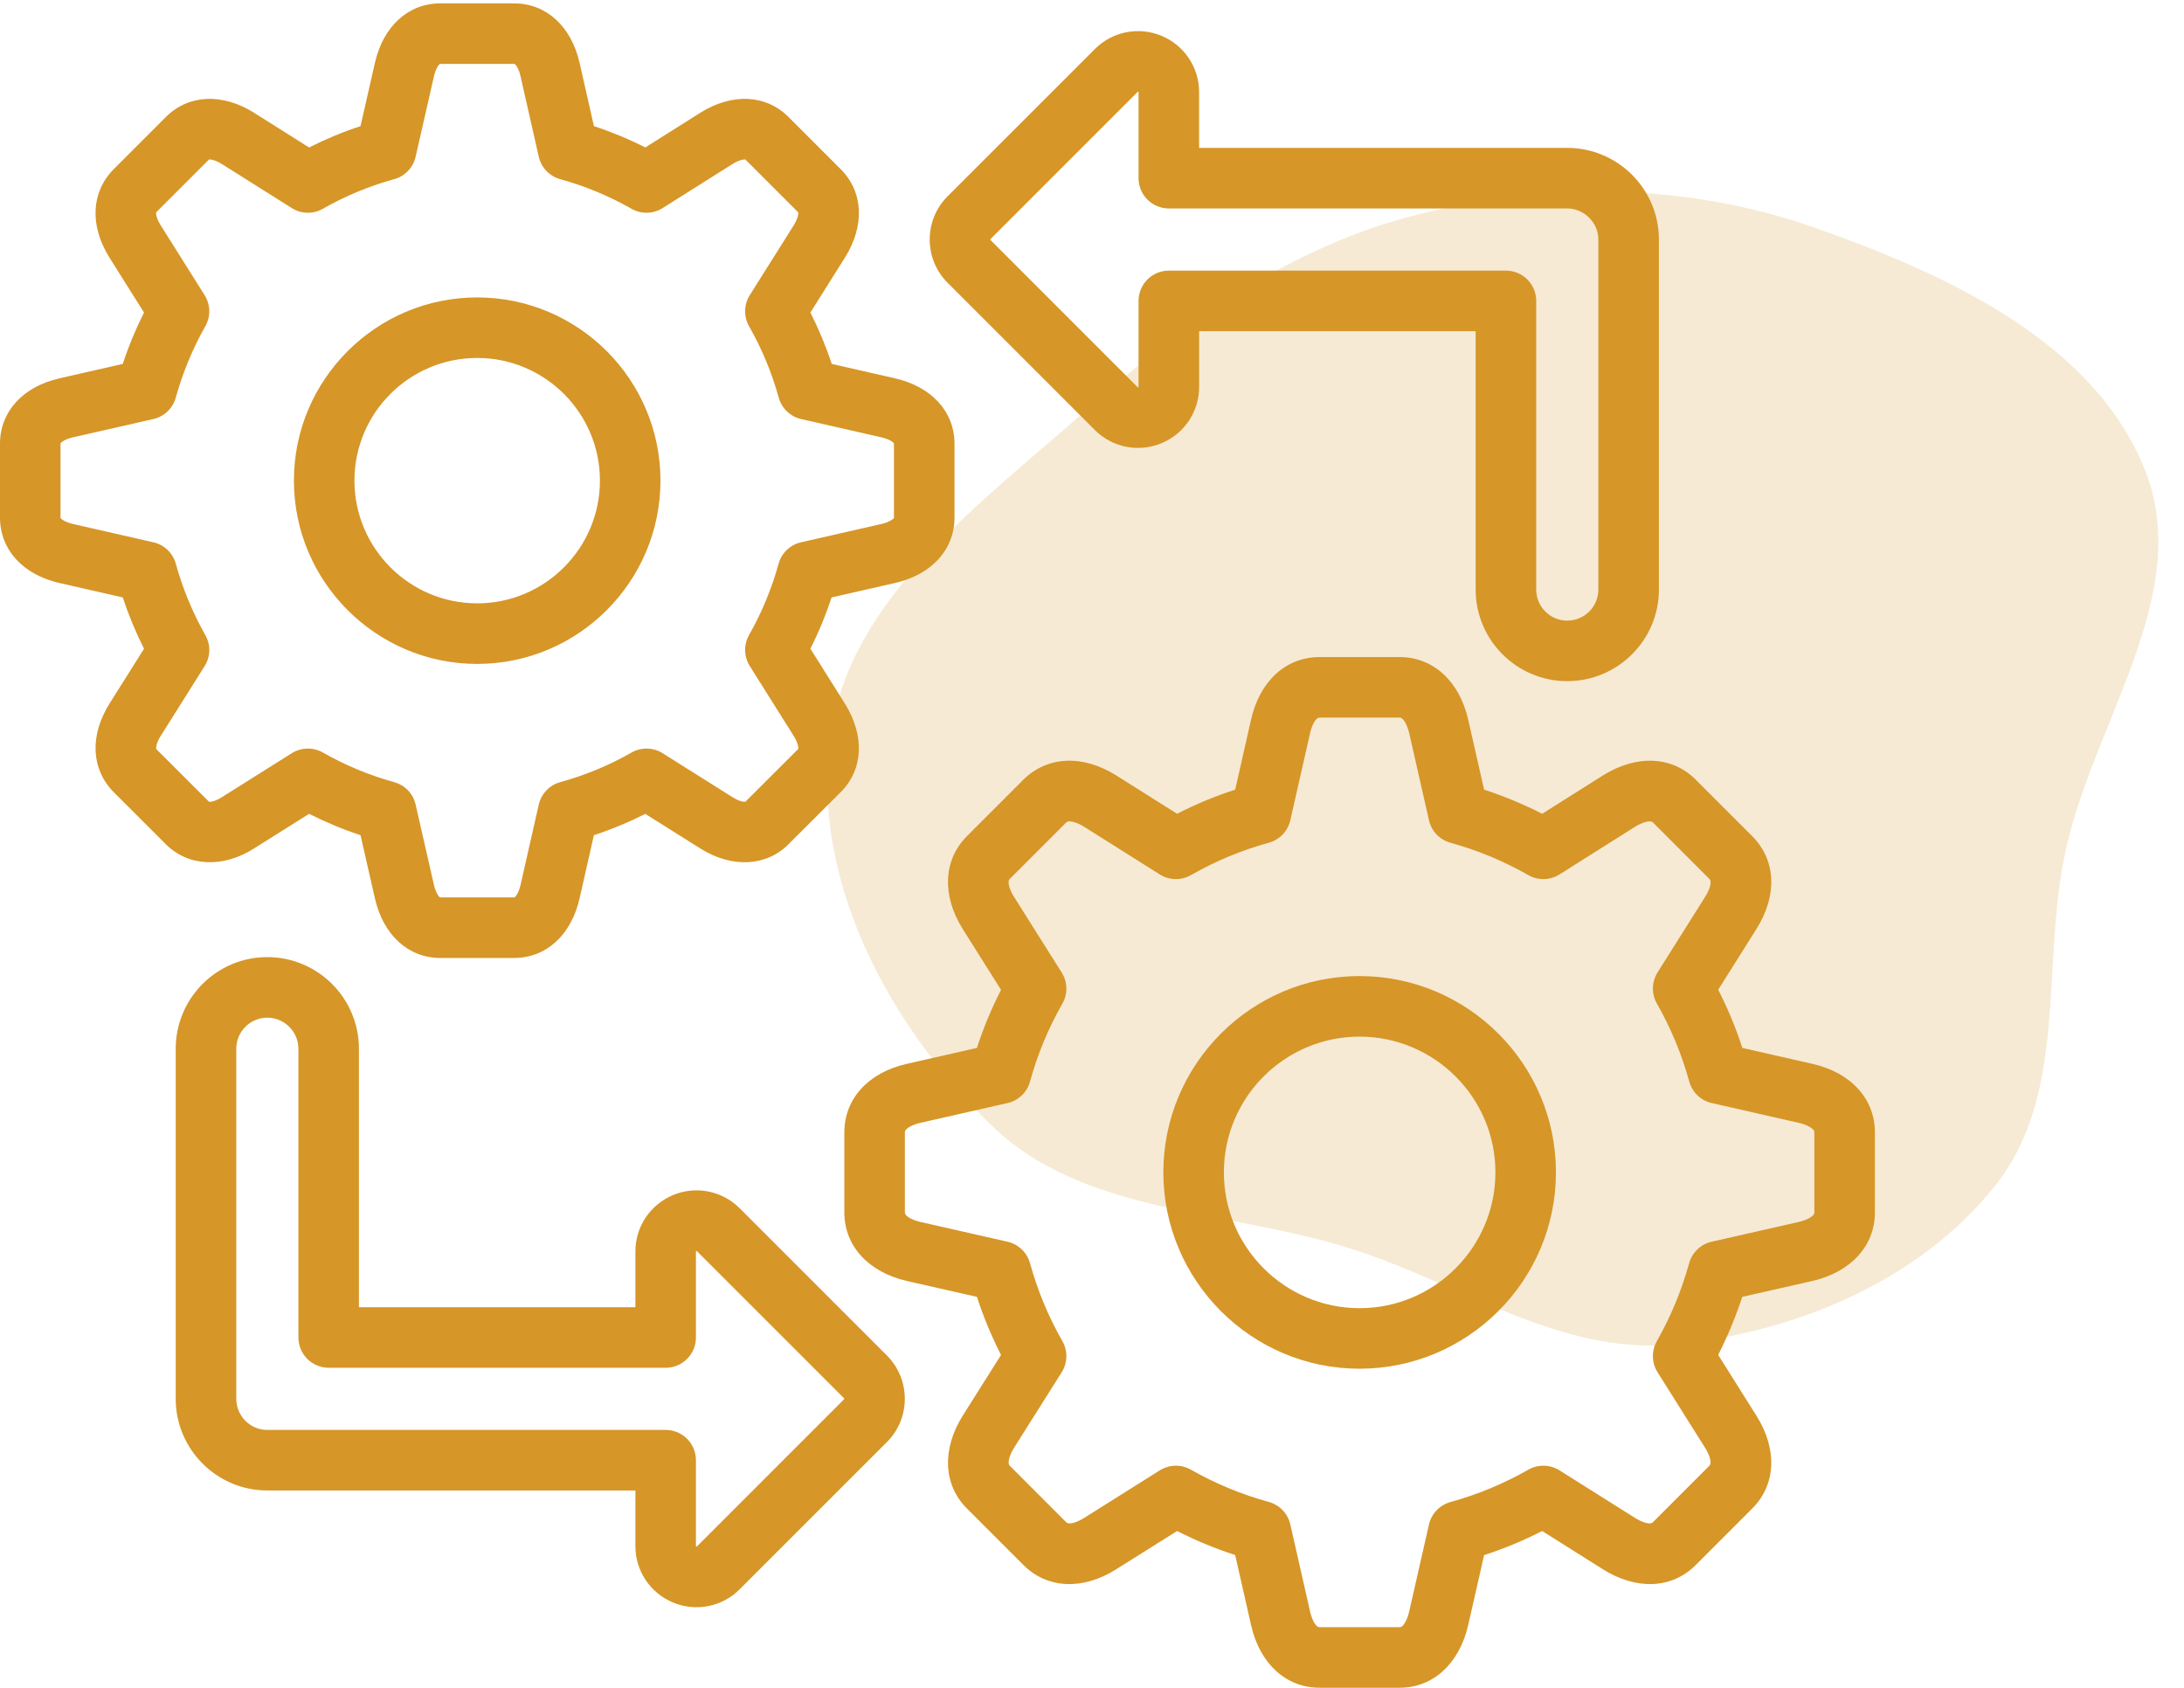
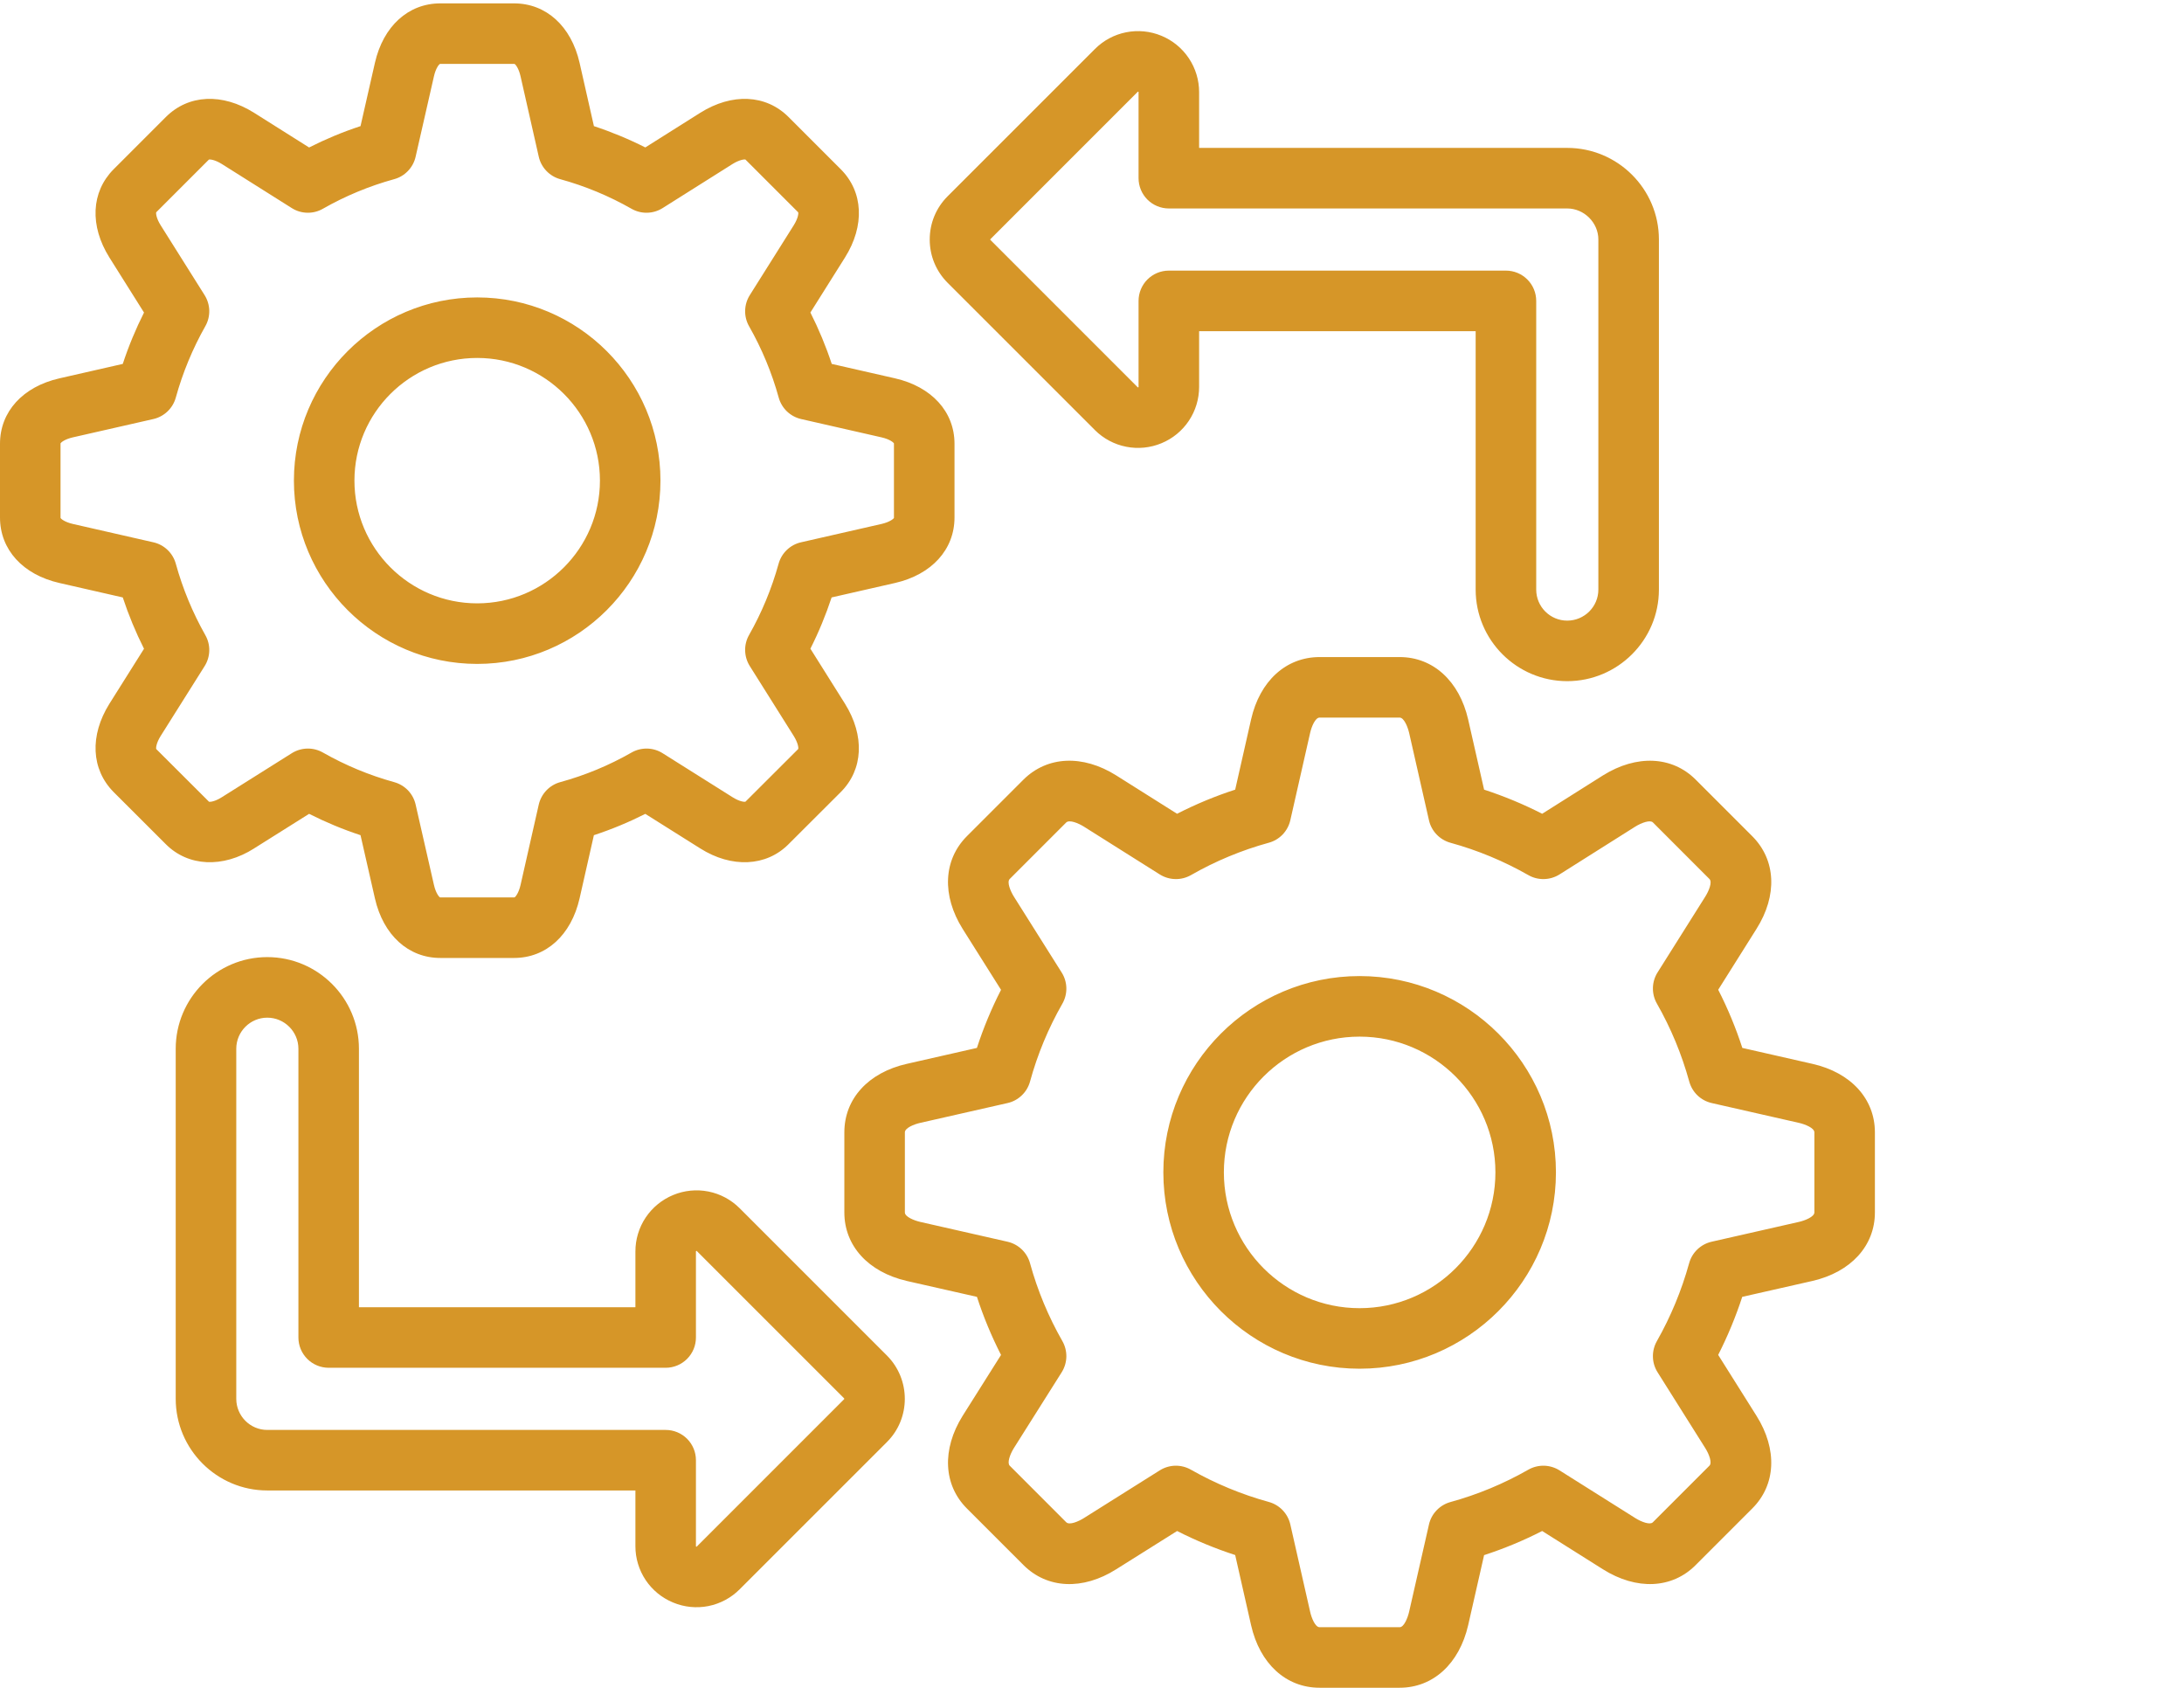
<svg xmlns="http://www.w3.org/2000/svg" width="66" height="51" viewBox="0 0 66 51" fill="none">
-   <path opacity="0.2" d="M40.871 37.745C37.108 36.538 32.724 36.713 29.939 33.983C26.81 30.915 24.502 26.545 25.089 22.271C25.671 18.033 29.663 15.204 32.917 12.312C35.844 9.711 39.013 7.435 42.862 6.478C46.819 5.495 50.971 5.522 54.811 6.87C58.838 8.284 63.265 10.32 64.814 14.185C66.328 17.962 63.23 21.838 62.4 25.81C61.685 29.233 62.494 33.059 60.293 35.827C58.028 38.674 54.315 40.255 50.622 40.62C47.157 40.962 44.177 38.806 40.871 37.745Z" fill="#D69628" />
  <path d="M54.769 32.145L52.653 31.664C52.457 31.06 52.213 30.472 51.924 29.906L53.079 28.07C53.719 27.059 53.671 25.985 52.953 25.267L51.243 23.557C50.531 22.845 49.459 22.795 48.441 23.43L46.604 24.589C46.039 24.3 45.452 24.057 44.849 23.86L44.367 21.738C44.099 20.576 43.306 19.854 42.297 19.854H39.878C38.864 19.854 38.07 20.577 37.807 21.741L37.327 23.86C36.723 24.056 36.136 24.3 35.571 24.589L33.73 23.429C32.72 22.795 31.648 22.844 30.929 23.557L29.217 25.269C28.506 25.985 28.458 27.057 29.092 28.069L30.251 29.909C29.962 30.474 29.718 31.061 29.522 31.664L27.405 32.145C26.24 32.408 25.516 33.201 25.516 34.216V36.635C25.516 37.643 26.238 38.437 27.404 38.706L29.523 39.186C29.719 39.79 29.963 40.376 30.251 40.941L29.09 42.782C28.458 43.796 28.507 44.868 29.22 45.581L30.929 47.29C31.647 48.008 32.721 48.057 33.73 47.418L35.572 46.261C36.137 46.549 36.724 46.791 37.327 46.987L37.807 49.105C38.071 50.272 38.864 50.997 39.878 50.997H42.297C43.305 50.997 44.099 50.274 44.368 49.106L44.849 46.99C45.452 46.794 46.039 46.55 46.604 46.261L48.441 47.418C49.457 48.057 50.532 48.007 51.243 47.29L52.95 45.583C53.67 44.869 53.719 43.794 53.08 42.779L51.923 40.94C52.21 40.375 52.453 39.789 52.65 39.186L54.772 38.705C55.936 38.436 56.659 37.643 56.659 36.635V34.216C56.659 33.202 55.934 32.408 54.769 32.145L54.769 32.145ZM54.83 36.635C54.83 36.766 54.549 36.879 54.364 36.921L51.725 37.52C51.563 37.557 51.415 37.637 51.295 37.751C51.175 37.866 51.089 38.01 51.045 38.17C50.818 38.992 50.49 39.784 50.069 40.526C49.988 40.67 49.947 40.833 49.951 40.998C49.954 41.163 50.003 41.324 50.091 41.464L51.532 43.754C51.656 43.951 51.743 44.204 51.659 44.287L49.947 45.999C49.866 46.081 49.613 45.993 49.416 45.869L47.127 44.428C46.986 44.34 46.825 44.292 46.659 44.288C46.493 44.285 46.33 44.326 46.186 44.408C45.445 44.831 44.655 45.16 43.832 45.386C43.673 45.43 43.528 45.516 43.414 45.636C43.299 45.755 43.219 45.904 43.183 46.065L42.584 48.698C42.541 48.887 42.428 49.168 42.297 49.168H39.878C39.745 49.168 39.634 48.889 39.592 48.701L38.993 46.062C38.956 45.901 38.876 45.752 38.762 45.633C38.647 45.513 38.503 45.427 38.343 45.383C37.521 45.157 36.73 44.829 35.988 44.408C35.845 44.326 35.681 44.285 35.516 44.288C35.35 44.292 35.189 44.34 35.049 44.428L32.754 45.871C32.592 45.973 32.317 46.091 32.222 45.997L30.513 44.287C30.431 44.205 30.518 43.949 30.64 43.754L32.084 41.465C32.172 41.325 32.221 41.163 32.225 40.997C32.228 40.831 32.187 40.668 32.105 40.523C31.682 39.783 31.353 38.992 31.127 38.17C31.083 38.01 30.997 37.866 30.877 37.751C30.757 37.637 30.609 37.557 30.447 37.52L27.812 36.922C27.624 36.879 27.345 36.767 27.345 36.635V34.216C27.345 34.082 27.622 33.971 27.808 33.929L30.448 33.33C30.609 33.294 30.757 33.214 30.877 33.099C30.997 32.985 31.083 32.84 31.127 32.681C31.352 31.859 31.681 31.068 32.104 30.328C32.187 30.184 32.228 30.02 32.225 29.854C32.221 29.688 32.173 29.526 32.084 29.386L30.641 27.095C30.538 26.931 30.42 26.654 30.513 26.56L32.22 24.853C32.316 24.758 32.594 24.876 32.756 24.978L35.048 26.422C35.189 26.51 35.351 26.559 35.517 26.562C35.683 26.566 35.847 26.524 35.991 26.442C36.731 26.018 37.521 25.69 38.343 25.464C38.503 25.421 38.647 25.334 38.762 25.215C38.876 25.095 38.956 24.946 38.993 24.785L39.592 22.145C39.634 21.959 39.745 21.683 39.878 21.683H42.297C42.429 21.683 42.541 21.962 42.584 22.146L43.183 24.785C43.219 24.947 43.299 25.095 43.414 25.215C43.528 25.334 43.673 25.421 43.832 25.465C44.655 25.691 45.445 26.02 46.186 26.442C46.33 26.525 46.494 26.566 46.66 26.562C46.825 26.559 46.987 26.51 47.128 26.422L49.413 24.98C49.612 24.856 49.867 24.768 49.95 24.85L51.659 26.56C51.754 26.655 51.636 26.93 51.532 27.094L50.091 29.383C50.003 29.523 49.954 29.685 49.951 29.851C49.947 30.016 49.989 30.18 50.071 30.324C50.494 31.065 50.822 31.857 51.049 32.681C51.093 32.84 51.179 32.985 51.298 33.099C51.418 33.214 51.566 33.293 51.728 33.33L54.365 33.929C54.552 33.972 54.83 34.083 54.83 34.216V36.635L54.83 36.635ZM41.086 29.493C37.816 29.493 35.156 32.154 35.156 35.424C35.156 38.694 37.816 41.357 41.086 41.357C44.356 41.357 47.02 38.695 47.02 35.424C47.02 32.152 44.358 29.493 41.086 29.493ZM41.086 39.528C38.825 39.528 36.985 37.687 36.985 35.424C36.985 33.16 38.825 31.323 41.086 31.323C43.347 31.323 45.191 33.162 45.191 35.424C45.191 37.685 43.349 39.528 41.086 39.528ZM7.68 25.635L9.341 24.591C9.842 24.844 10.361 25.06 10.895 25.236L11.33 27.146C11.583 28.256 12.341 28.946 13.307 28.946H15.535C16.503 28.946 17.262 28.256 17.515 27.145L17.947 25.236C18.481 25.061 19 24.845 19.501 24.592L21.158 25.634C22.108 26.236 23.157 26.186 23.829 25.509L25.407 23.934C26.089 23.253 26.138 22.23 25.534 21.262L24.49 19.601C24.742 19.101 24.956 18.583 25.131 18.052L27.045 17.616C28.155 17.363 28.845 16.605 28.845 15.636V13.408C28.845 12.442 28.155 11.684 27.045 11.431L25.135 10.996C24.959 10.463 24.743 9.944 24.49 9.443L25.535 7.781C26.139 6.819 26.09 5.796 25.407 5.113L23.83 3.536C23.147 2.853 22.124 2.804 21.16 3.409L19.501 4.455C19 4.202 18.481 3.987 17.948 3.811L17.515 1.898C17.262 0.79 16.503 0.102 15.535 0.102H13.307C12.34 0.102 11.583 0.79 11.33 1.898L10.895 3.811C10.361 3.986 9.842 4.202 9.341 4.456L7.68 3.409C6.718 2.804 5.695 2.853 5.012 3.536L3.432 5.116C2.753 5.801 2.705 6.822 3.307 7.782L4.352 9.444C4.1 9.945 3.885 10.463 3.71 10.996L1.796 11.432C0.688 11.684 0 12.441 0 13.408V15.636C0 16.605 0.688 17.364 1.797 17.616L3.71 18.052C3.886 18.584 4.1 19.103 4.352 19.603L3.306 21.265C2.705 22.227 2.754 23.248 3.436 23.935L5.009 25.506C5.684 26.186 6.734 26.236 7.68 25.636L7.68 25.635ZM6.318 24.226C6.318 24.226 6.315 24.224 6.305 24.214L4.731 22.643C4.724 22.636 4.721 22.632 4.721 22.631C4.71 22.601 4.722 22.45 4.856 22.237L6.183 20.129C6.271 19.989 6.32 19.828 6.324 19.663C6.328 19.498 6.287 19.335 6.205 19.191C5.821 18.511 5.521 17.787 5.313 17.034C5.269 16.875 5.183 16.73 5.063 16.616C4.944 16.502 4.795 16.422 4.634 16.386L2.203 15.832C1.959 15.776 1.844 15.68 1.831 15.652C1.83 15.647 1.829 15.641 1.829 15.636V13.408C1.829 13.4 1.83 13.395 1.83 13.395C1.846 13.366 1.961 13.27 2.203 13.215L4.634 12.662C4.796 12.625 4.944 12.545 5.063 12.431C5.183 12.316 5.269 12.172 5.313 12.012C5.521 11.26 5.821 10.536 6.205 9.856C6.287 9.712 6.327 9.55 6.324 9.384C6.32 9.219 6.271 9.059 6.184 8.919L4.856 6.808C4.722 6.595 4.71 6.446 4.72 6.417C4.723 6.413 4.725 6.41 4.728 6.407L6.305 4.83C6.311 4.824 6.314 4.822 6.314 4.822C6.346 4.812 6.496 4.825 6.706 4.957L8.817 6.287C8.957 6.376 9.119 6.425 9.285 6.428C9.451 6.432 9.615 6.39 9.759 6.307C10.436 5.921 11.159 5.621 11.911 5.414C12.071 5.371 12.215 5.284 12.329 5.165C12.444 5.045 12.524 4.897 12.56 4.735L13.114 2.304C13.169 2.061 13.266 1.946 13.293 1.932C13.293 1.932 13.297 1.931 13.307 1.931H15.535C15.544 1.931 15.55 1.932 15.55 1.932C15.579 1.946 15.675 2.06 15.73 2.302L16.281 4.734C16.317 4.896 16.397 5.044 16.512 5.164C16.626 5.284 16.771 5.37 16.93 5.414C17.682 5.621 18.405 5.921 19.082 6.307C19.227 6.39 19.39 6.432 19.556 6.428C19.722 6.425 19.884 6.376 20.025 6.287L22.135 4.957C22.346 4.825 22.497 4.811 22.526 4.821C22.526 4.821 22.529 4.823 22.536 4.83L24.113 6.407C24.12 6.413 24.123 6.417 24.123 6.417C24.13 6.441 24.127 6.582 23.986 6.808L22.658 8.919C22.57 9.059 22.522 9.22 22.518 9.385C22.514 9.551 22.555 9.714 22.637 9.858C23.023 10.536 23.324 11.26 23.532 12.012C23.576 12.172 23.662 12.316 23.781 12.431C23.901 12.545 24.049 12.625 24.21 12.662L26.639 13.215C26.902 13.275 27.004 13.376 27.014 13.395C27.014 13.395 27.015 13.399 27.015 13.408V15.636C27.015 15.645 27.014 15.65 27.015 15.65C27 15.679 26.884 15.776 26.639 15.832L24.207 16.386C24.046 16.422 23.898 16.502 23.779 16.616C23.659 16.73 23.573 16.875 23.529 17.034C23.321 17.785 23.022 18.508 22.637 19.186C22.555 19.33 22.514 19.493 22.518 19.658C22.522 19.824 22.57 19.985 22.658 20.125L23.984 22.234C24.128 22.465 24.13 22.607 24.124 22.628C24.124 22.628 24.121 22.633 24.114 22.64L22.534 24.217C22.528 24.222 22.525 24.225 22.525 24.225C22.5 24.232 22.36 24.229 22.135 24.087L20.024 22.759C19.884 22.671 19.722 22.622 19.556 22.619C19.39 22.616 19.227 22.657 19.083 22.74C18.406 23.127 17.683 23.427 16.931 23.633C16.771 23.677 16.626 23.763 16.512 23.883C16.398 24.003 16.318 24.151 16.281 24.312L15.731 26.74C15.675 26.985 15.578 27.101 15.55 27.115C15.55 27.115 15.546 27.116 15.535 27.116H13.307C13.301 27.116 13.297 27.116 13.296 27.116H13.296C13.273 27.103 13.174 27 13.114 26.74L12.56 24.311C12.524 24.15 12.444 24.002 12.33 23.882C12.215 23.763 12.071 23.677 11.911 23.633C11.159 23.425 10.435 23.124 9.757 22.738C9.613 22.656 9.45 22.615 9.284 22.619C9.119 22.623 8.958 22.671 8.818 22.759L6.703 24.089C6.48 24.23 6.339 24.232 6.319 24.226H6.318ZM14.421 20.061C17.475 20.061 19.959 17.576 19.959 14.522C19.959 11.468 17.475 8.987 14.421 8.987C11.367 8.987 8.882 11.47 8.882 14.522C8.882 17.574 11.367 20.061 14.421 20.061ZM14.421 10.816C16.466 10.816 18.13 12.479 18.13 14.522C18.13 16.566 16.466 18.231 14.421 18.231C12.375 18.231 10.711 16.567 10.711 14.522C10.711 12.477 12.375 10.816 14.421 10.816ZM22.353 36.509C22.095 36.251 21.767 36.074 21.408 36.003C21.05 35.932 20.679 35.969 20.342 36.109C20.004 36.249 19.715 36.486 19.512 36.789C19.309 37.093 19.201 37.451 19.202 37.817V39.499H10.847V31.69C10.847 30.163 9.605 28.92 8.077 28.92C6.55 28.92 5.31 30.163 5.31 31.69V42.266C5.31 43.793 6.552 45.036 8.077 45.036H19.202V46.718C19.201 47.083 19.309 47.44 19.512 47.744C19.715 48.047 20.003 48.283 20.341 48.422C20.678 48.563 21.05 48.6 21.408 48.529C21.766 48.457 22.095 48.281 22.353 48.022L26.806 43.57C27.522 42.854 27.523 41.685 26.806 40.962L22.353 36.509ZM25.512 42.276L21.059 46.729L21.052 46.735C21.046 46.735 21.034 46.73 21.032 46.73H21.032C21.032 46.73 21.031 46.727 21.031 46.718V44.121C21.031 43.879 20.935 43.646 20.763 43.474C20.591 43.303 20.359 43.207 20.116 43.207H8.077C7.561 43.207 7.14 42.785 7.14 42.266V31.69C7.14 31.172 7.561 30.75 8.077 30.75C8.594 30.75 9.018 31.172 9.018 31.69V40.414C9.018 40.657 9.114 40.889 9.286 41.061C9.457 41.232 9.69 41.329 9.933 41.329H20.116C20.359 41.329 20.592 41.232 20.763 41.061C20.935 40.889 21.031 40.657 21.031 40.414V37.817C21.031 37.811 21.032 37.807 21.032 37.806C21.037 37.801 21.049 37.796 21.05 37.795C21.05 37.795 21.053 37.797 21.059 37.803L25.509 42.252C25.515 42.259 25.513 42.273 25.512 42.276ZM33.087 12.995C33.346 13.253 33.675 13.429 34.034 13.499C34.392 13.57 34.764 13.533 35.101 13.392C35.438 13.253 35.726 13.016 35.928 12.713C36.13 12.41 36.238 12.053 36.237 11.689V10.007H44.594V17.815C44.594 19.341 45.836 20.582 47.361 20.582C48.887 20.582 50.132 19.341 50.132 17.815V7.236C50.132 5.711 48.889 4.469 47.361 4.469H36.237V2.787C36.238 2.422 36.13 2.065 35.927 1.761C35.724 1.457 35.435 1.22 35.098 1.081C34.76 0.941 34.389 0.904 34.03 0.976C33.672 1.047 33.343 1.224 33.086 1.483L28.636 5.932C28.288 6.28 28.096 6.744 28.096 7.238C28.096 7.732 28.288 8.195 28.636 8.544L33.087 12.994V12.995ZM29.93 7.226L34.379 2.777C34.383 2.772 34.387 2.77 34.387 2.769C34.394 2.769 34.405 2.774 34.406 2.774C34.406 2.774 34.407 2.778 34.407 2.787V5.384C34.407 5.627 34.504 5.86 34.675 6.031C34.847 6.203 35.08 6.299 35.322 6.299H47.361C47.871 6.299 48.302 6.728 48.302 7.236V17.815C48.302 18.332 47.88 18.753 47.361 18.753C46.843 18.753 46.424 18.332 46.424 17.815V9.092C46.424 8.849 46.328 8.616 46.156 8.445C45.984 8.273 45.752 8.177 45.509 8.177H35.322C35.08 8.177 34.847 8.273 34.675 8.445C34.504 8.616 34.407 8.849 34.407 9.092V11.689C34.407 11.693 34.407 11.697 34.407 11.698C34.402 11.702 34.395 11.705 34.389 11.707C34.389 11.707 34.385 11.705 34.379 11.699L29.93 7.25C29.924 7.244 29.924 7.232 29.93 7.226L29.93 7.226Z" fill="#D69628" />
</svg>